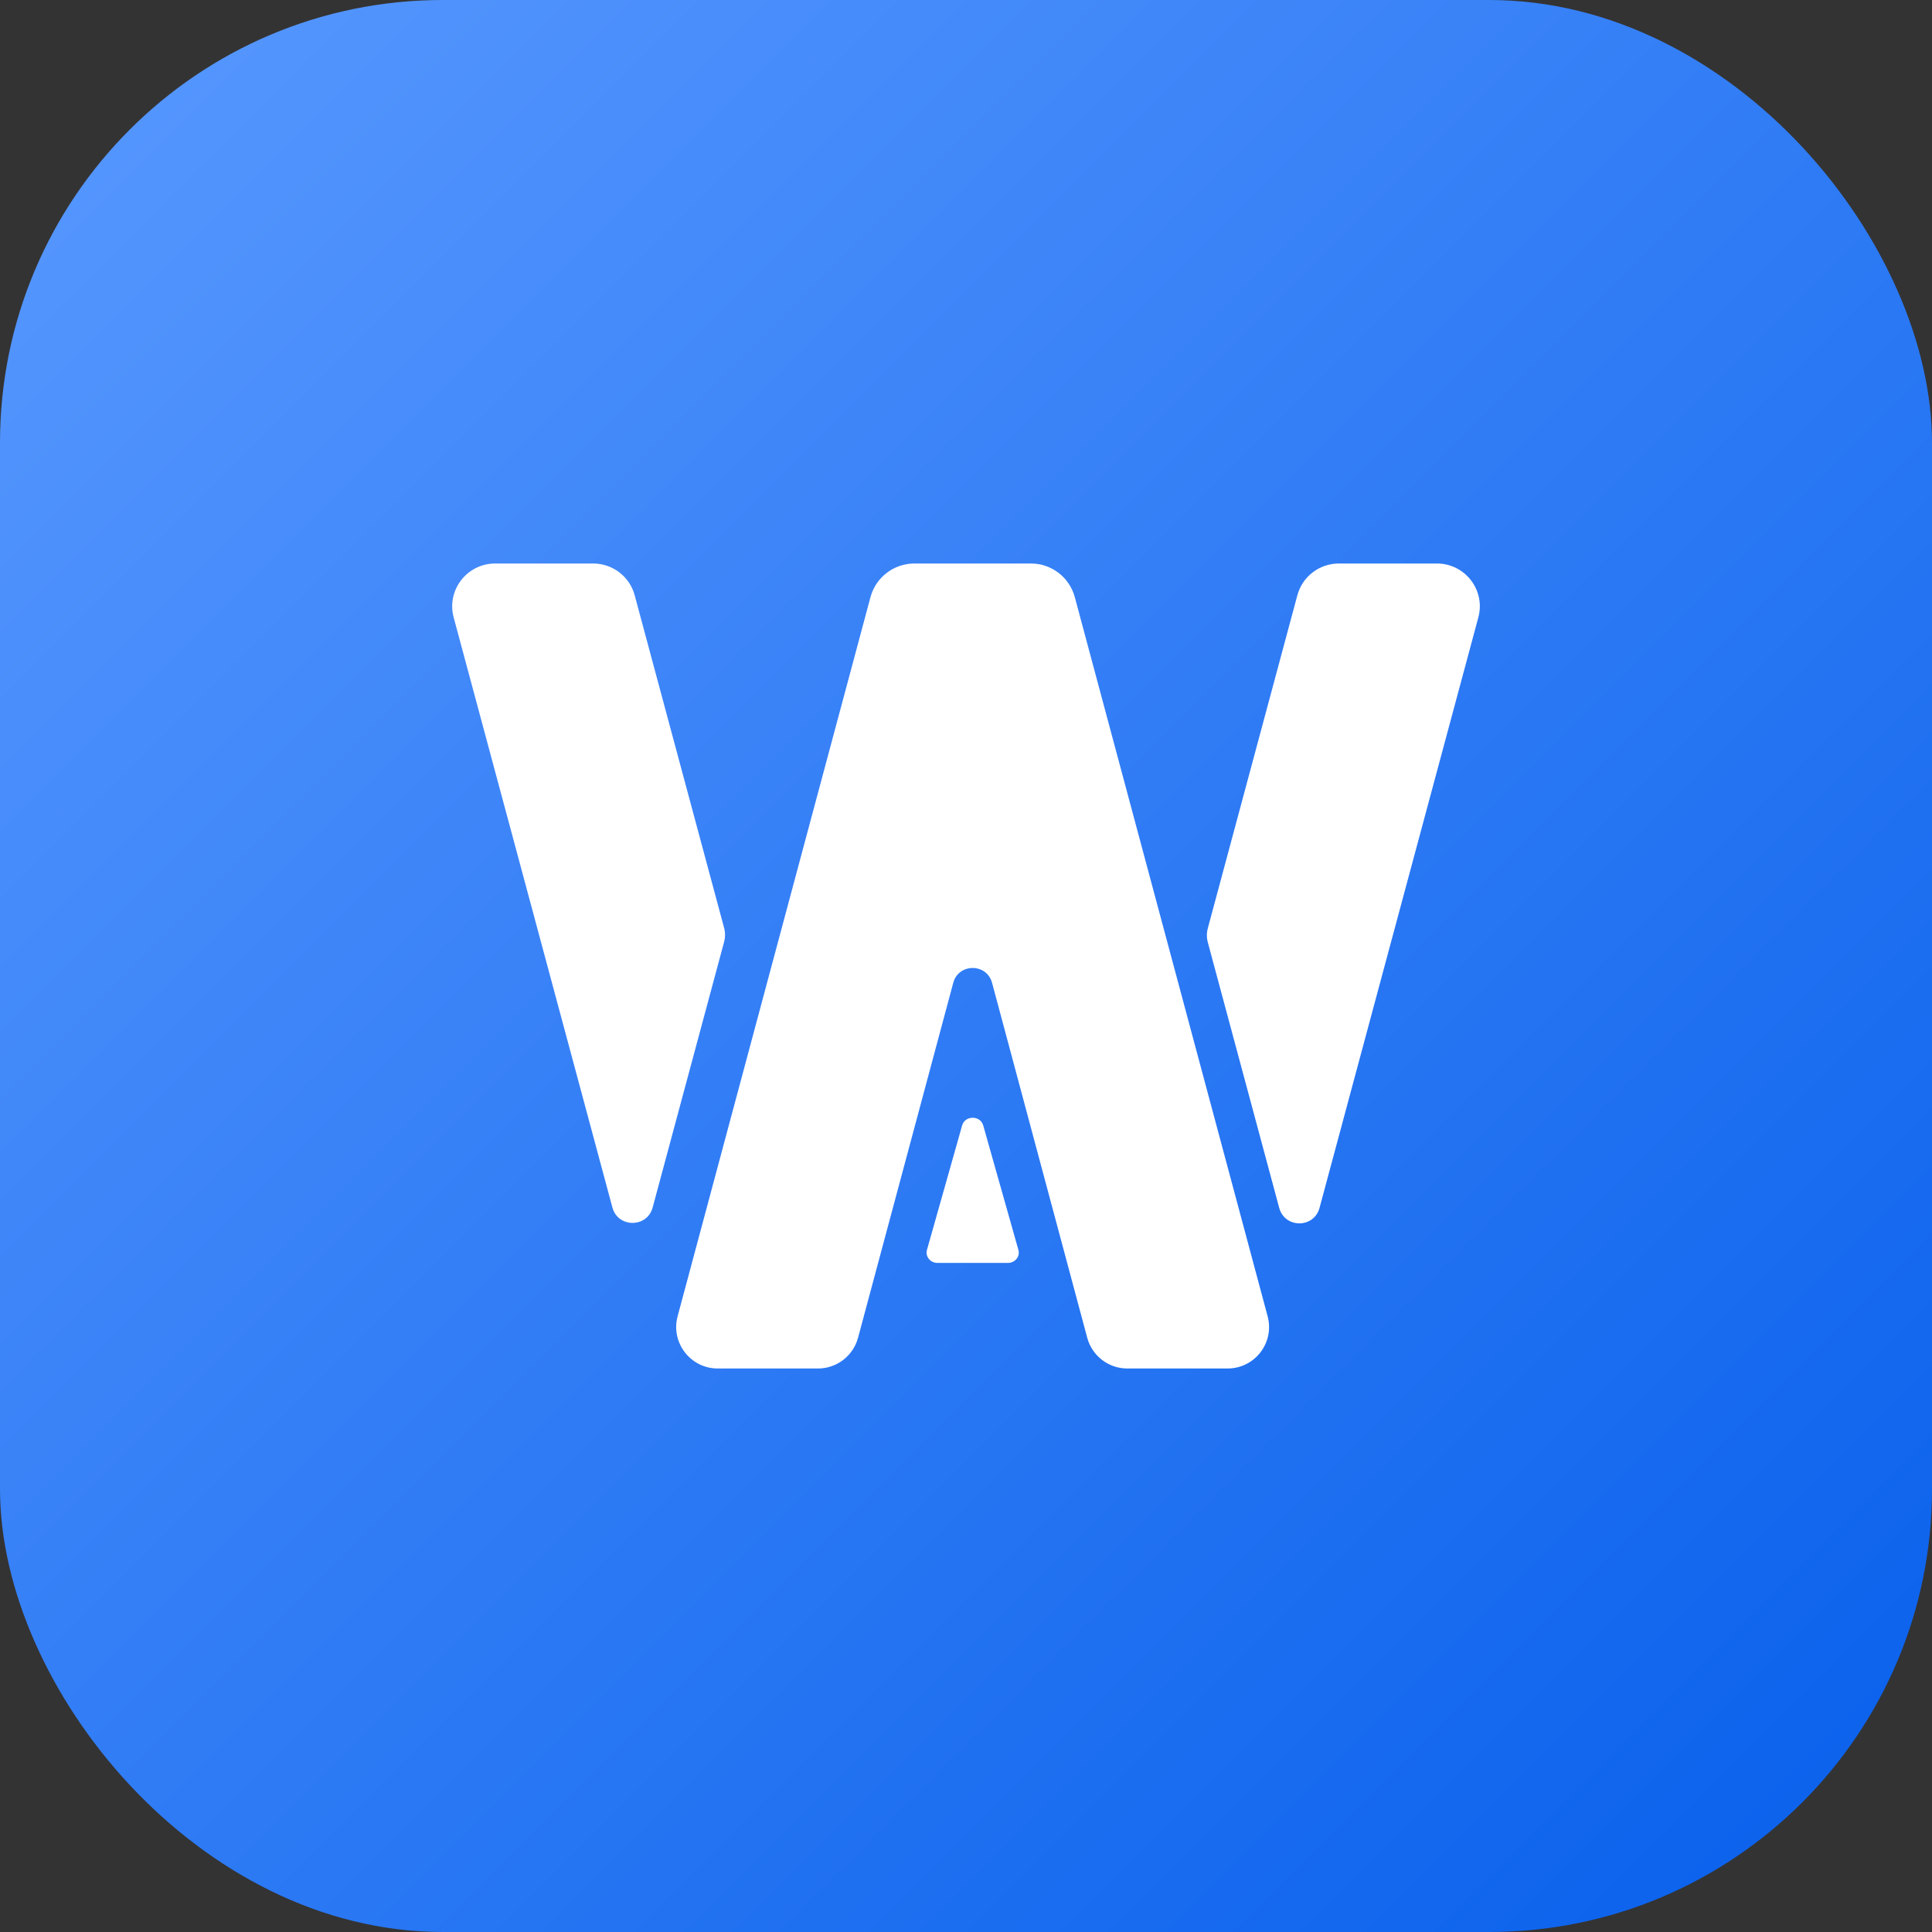
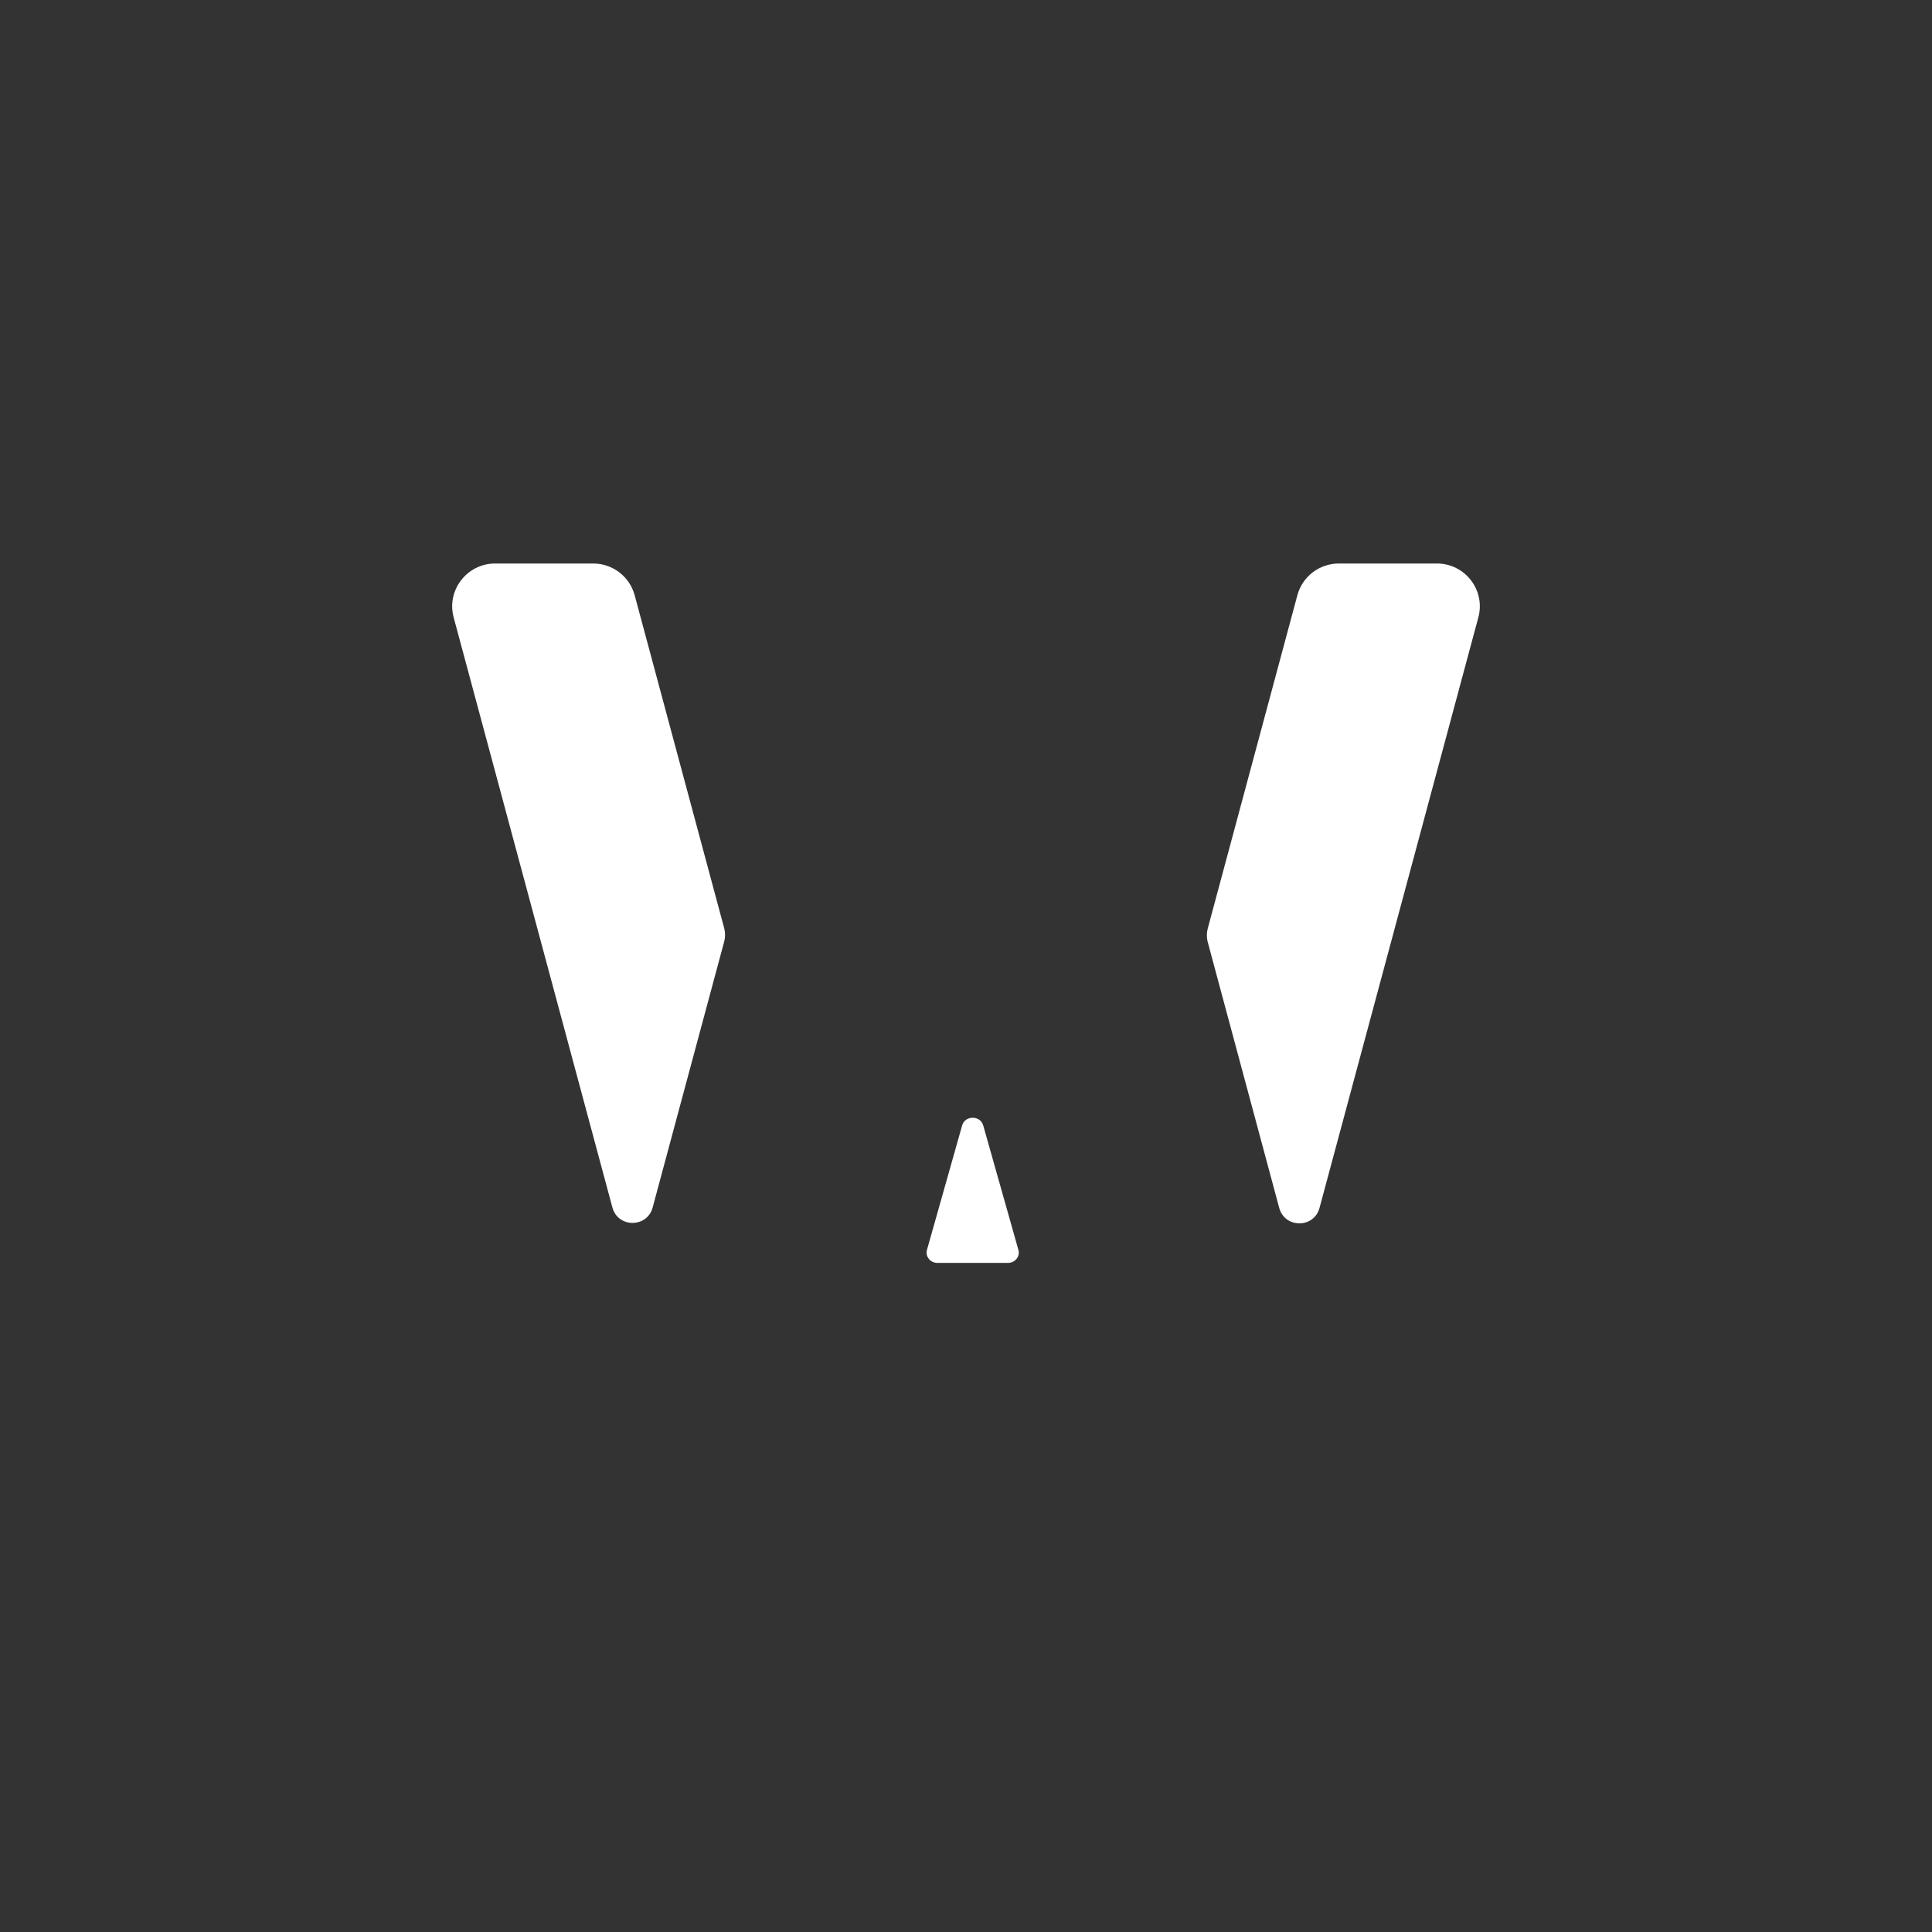
<svg xmlns="http://www.w3.org/2000/svg" width="48" height="48" viewBox="0 0 48 48" fill="none">
  <rect x="0" y="0" width="48" height="48" fill="#333333" stroke="none" />
-   <rect width="48" height="48" rx="11" fill="url(#paint0_linear_37_3883)" />
  <path d="M31.782 30.011C31.92 30.521 32.646 30.521 32.783 30.011L36.729 15.339C36.911 14.663 36.4 14 35.698 14H33.265C32.781 14 32.358 14.323 32.233 14.788L30.008 23.062C29.977 23.177 29.977 23.298 30.008 23.413L31.782 30.011Z" fill="white" />
  <path d="M17.99 23.052C18.021 23.166 18.021 23.287 17.99 23.402L16.215 30C16.078 30.51 15.352 30.51 15.215 30L11.271 15.339C11.09 14.663 11.601 14 12.303 14H14.736C15.219 14 15.643 14.323 15.768 14.788L17.99 23.052Z" fill="white" />
-   <path d="M21.318 33.236C21.197 33.687 20.788 34 20.322 34H17.832C17.154 34 16.66 33.357 16.835 32.703L21.627 14.835C21.76 14.343 22.206 14 22.717 14H25.613C26.124 14 26.57 14.343 26.703 14.835L31.494 32.703C31.67 33.357 31.177 34 30.498 34H28.008C27.541 34 27.133 33.687 27.012 33.236L24.648 24.419C24.515 23.926 23.815 23.926 23.683 24.419L21.318 33.236Z" fill="white" />
  <path d="M23.292 31.377C23.113 31.377 22.984 31.217 23.03 31.054L23.904 27.961C23.976 27.707 24.356 27.707 24.428 27.961L25.302 31.054C25.349 31.217 25.219 31.377 25.041 31.377H23.292Z" fill="white" />
  <defs>
    <linearGradient id="paint0_linear_37_3883" x1="5.03875e-07" y1="0.001" x2="48" y2="48.001" gradientUnits="userSpaceOnUse">
      <stop stop-color="#5999FF" />
      <stop offset="1" stop-color="#075FEB" />
    </linearGradient>
  </defs>
</svg>